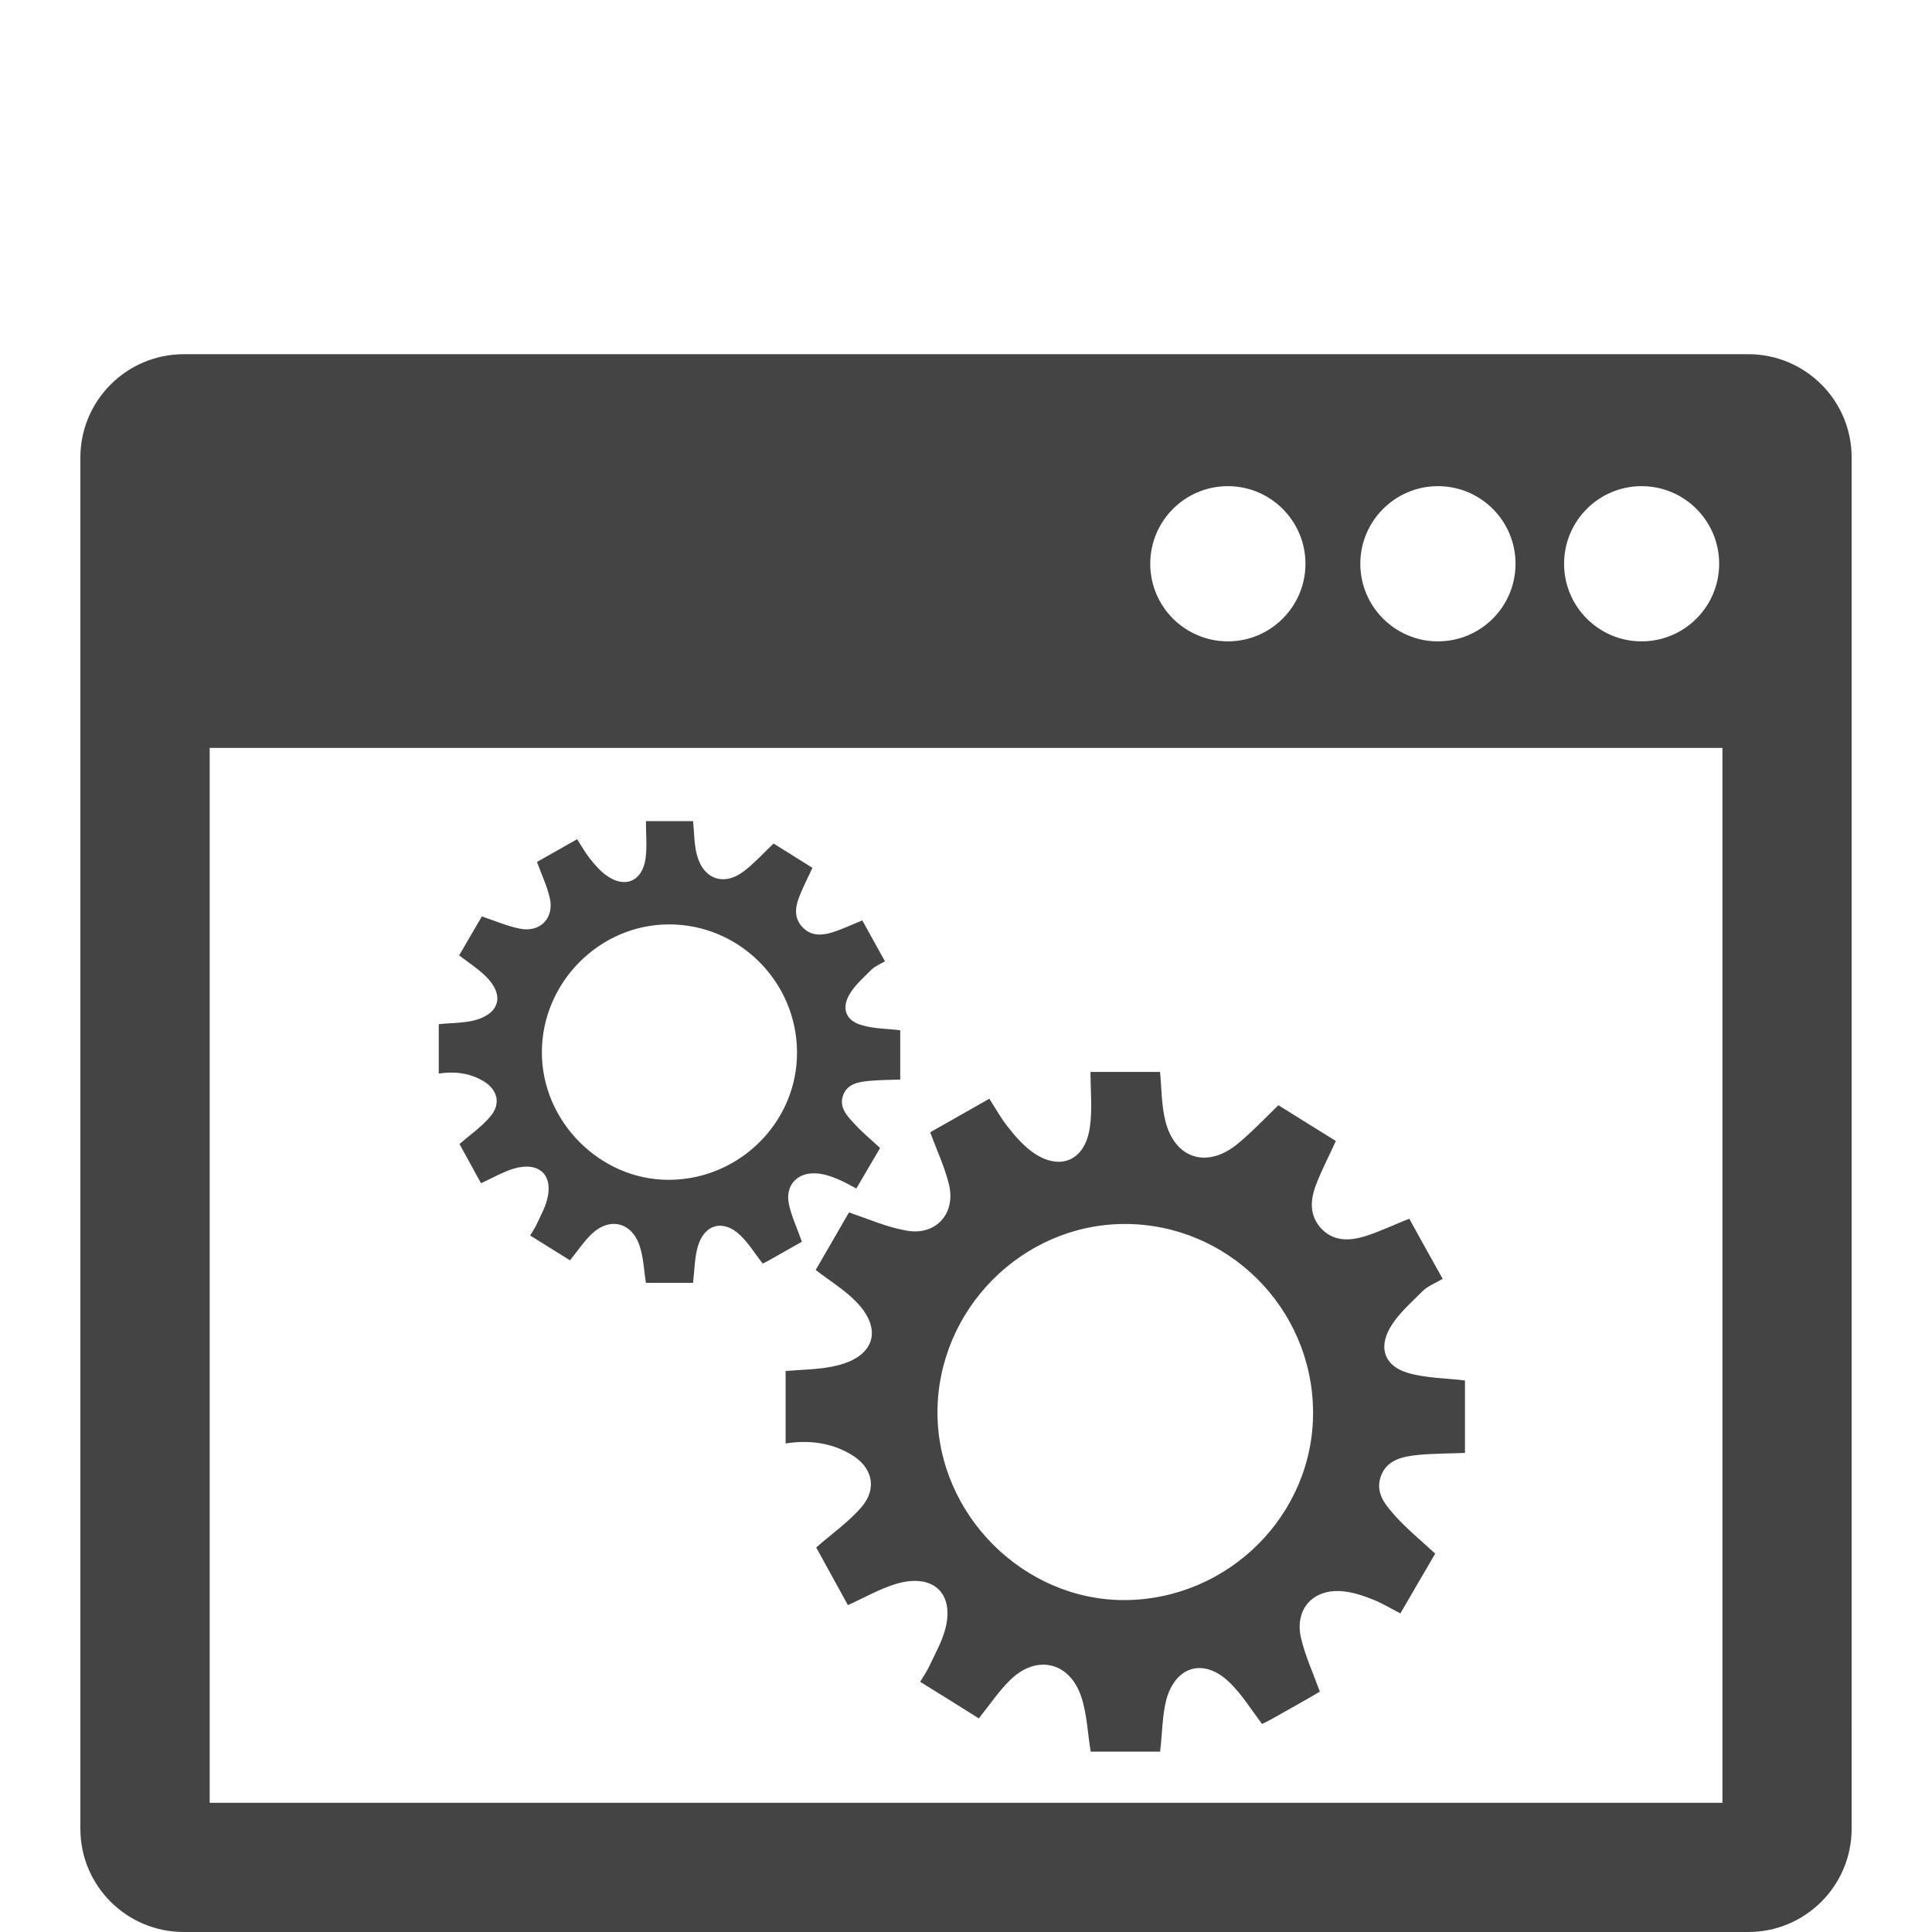
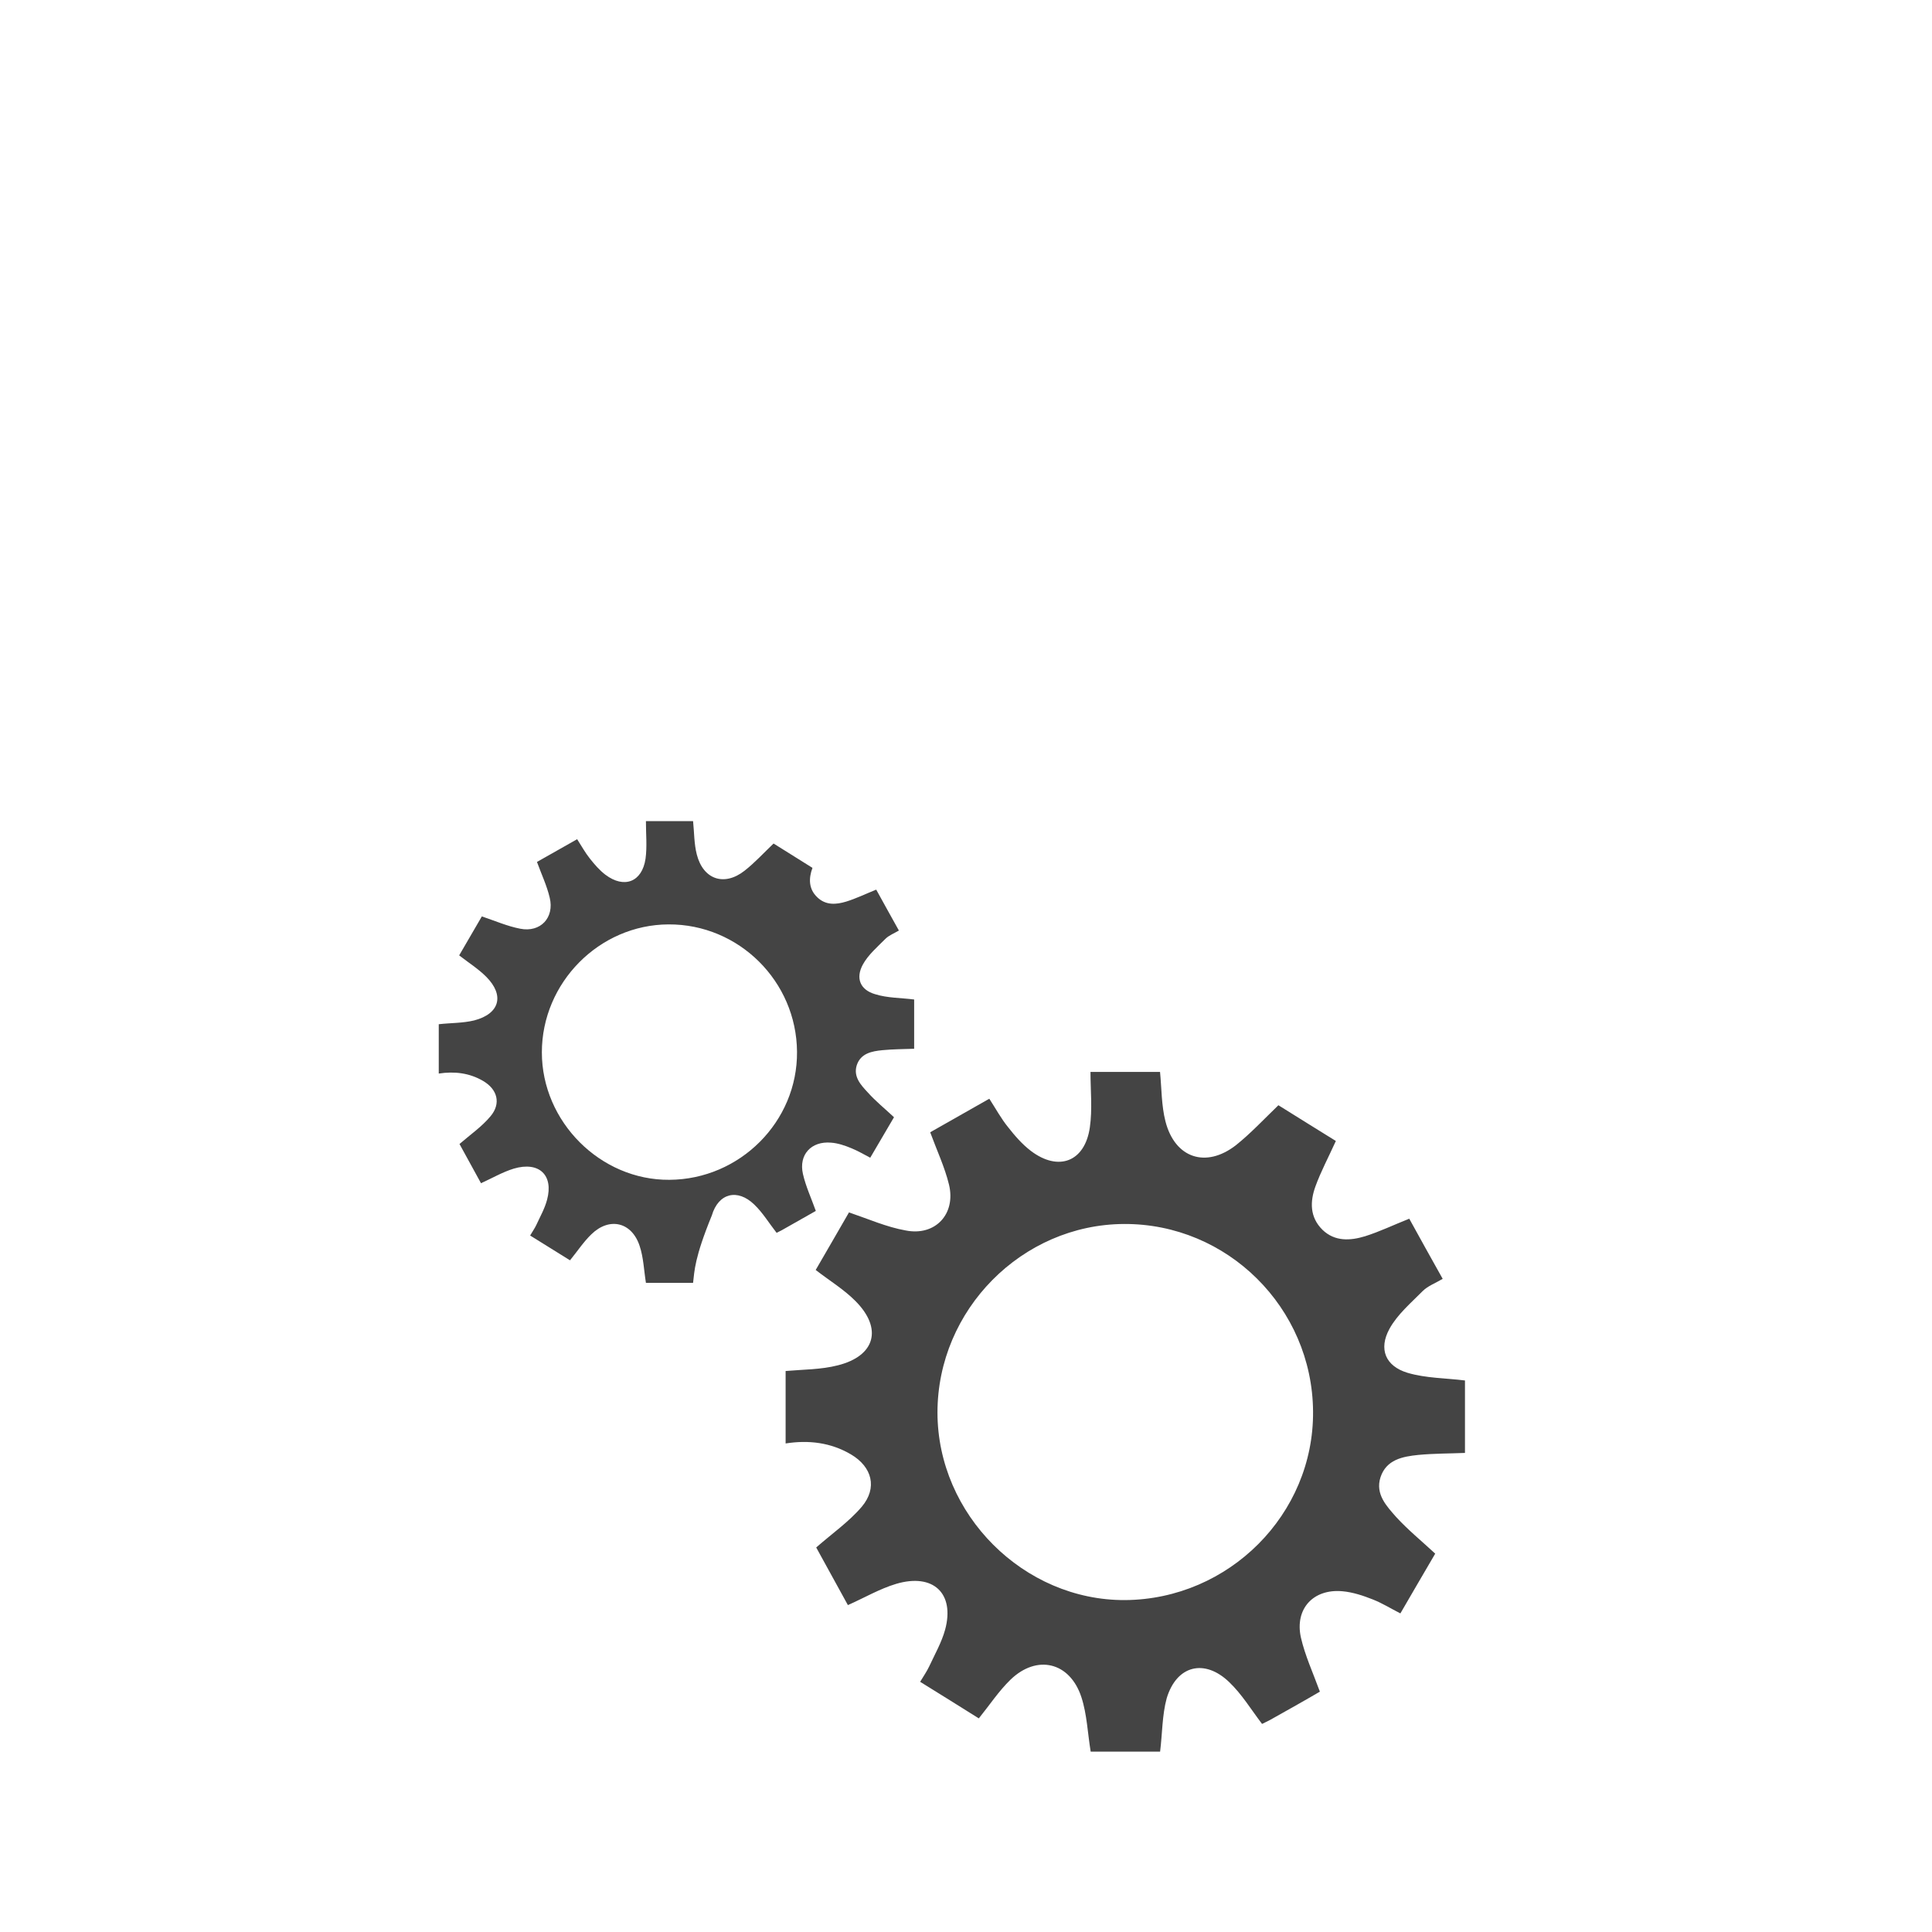
<svg xmlns="http://www.w3.org/2000/svg" version="1.1" id="Layer_1" x="0px" y="0px" width="30px" height="30px" viewBox="0 0 30 30" enable-background="new 0 0 30 30" xml:space="preserve">
  <path fill="#444444" d="M18.014,27.199c-0.359,0-0.719,0-1.078,0c-0.047-0.283-0.057-0.58-0.145-0.848  c-0.18-0.545-0.691-0.664-1.1-0.269c-0.183,0.178-0.325,0.394-0.492,0.601c-0.297-0.187-0.6-0.375-0.911-0.568  c0.054-0.09,0.103-0.16,0.139-0.236c0.088-0.189,0.195-0.377,0.249-0.574c0.152-0.563-0.184-0.881-0.76-0.711  c-0.255,0.076-0.491,0.215-0.75,0.33c-0.167-0.303-0.338-0.613-0.492-0.895c0.25-0.219,0.51-0.4,0.708-0.633  c0.245-0.291,0.162-0.617-0.168-0.812c-0.314-0.185-0.658-0.226-1.015-0.17c0-0.375,0-0.75,0-1.125  c0.271-0.024,0.549-0.021,0.81-0.088c0.584-0.146,0.699-0.574,0.273-1c-0.18-0.181-0.399-0.313-0.616-0.481  c0.174-0.302,0.353-0.607,0.517-0.894c0.305,0.104,0.585,0.228,0.878,0.28c0.461,0.093,0.785-0.254,0.675-0.711  c-0.066-0.272-0.189-0.532-0.292-0.813c0.293-0.166,0.604-0.342,0.918-0.521c0.101,0.156,0.184,0.31,0.291,0.441  c0.104,0.133,0.219,0.266,0.354,0.369c0.43,0.326,0.84,0.168,0.916-0.365c0.041-0.281,0.01-0.574,0.01-0.861c0.359,0,0.721,0,1.08,0  c0.025,0.258,0.021,0.521,0.084,0.767c0.146,0.571,0.627,0.733,1.094,0.371c0.229-0.183,0.433-0.402,0.66-0.621  c0.291,0.183,0.603,0.375,0.892,0.555c-0.113,0.25-0.232,0.472-0.316,0.703c-0.086,0.236-0.092,0.479,0.109,0.677  c0.194,0.186,0.434,0.168,0.659,0.1c0.229-0.072,0.443-0.176,0.688-0.273c0.166,0.301,0.336,0.609,0.519,0.934  c-0.111,0.066-0.229,0.109-0.31,0.189c-0.184,0.186-0.393,0.363-0.516,0.586c-0.173,0.316-0.063,0.58,0.28,0.684  c0.283,0.084,0.595,0.082,0.892,0.119c0,0.375,0,0.748,0,1.125c-0.242,0.01-0.481,0.008-0.724,0.031  c-0.244,0.025-0.498,0.072-0.588,0.348c-0.084,0.263,0.097,0.449,0.246,0.619c0.183,0.199,0.396,0.373,0.604,0.566  c-0.179,0.307-0.359,0.613-0.541,0.928c-0.149-0.076-0.283-0.16-0.429-0.217c-0.149-0.059-0.311-0.113-0.471-0.127  c-0.453-0.041-0.742,0.273-0.645,0.717c0.064,0.281,0.189,0.551,0.295,0.842c-0.242,0.142-0.506,0.289-0.771,0.438  c-0.047,0.024-0.096,0.049-0.127,0.063c-0.174-0.229-0.315-0.463-0.51-0.649c-0.383-0.369-0.818-0.261-0.971,0.252  C18.045,26.633,18.049,26.922,18.014,27.199z M17.471,24.846c1.613-0.012,2.932-1.334,2.918-2.93  c-0.012-1.609-1.33-2.918-2.936-2.91c-1.584,0.008-2.896,1.332-2.896,2.928C14.558,23.518,15.896,24.855,17.471,24.846z" />
-   <path fill="#444444" d="M10.762,19.92c-0.245,0-0.488,0-0.732,0c-0.031-0.191-0.037-0.393-0.098-0.574  c-0.122-0.371-0.469-0.451-0.747-0.182c-0.124,0.119-0.221,0.268-0.334,0.406c-0.202-0.127-0.408-0.254-0.619-0.385  c0.037-0.064,0.07-0.109,0.095-0.162c0.059-0.129,0.132-0.256,0.168-0.394c0.103-0.383-0.125-0.598-0.516-0.483  c-0.174,0.053-0.334,0.147-0.51,0.227c-0.113-0.207-0.229-0.418-0.334-0.609c0.17-0.147,0.348-0.27,0.481-0.43  c0.167-0.197,0.11-0.418-0.114-0.549c-0.213-0.125-0.447-0.152-0.689-0.115c0-0.254,0-0.51,0-0.766  c0.184-0.021,0.373-0.016,0.55-0.059c0.397-0.103,0.475-0.39,0.186-0.679c-0.122-0.122-0.271-0.216-0.419-0.331  c0.119-0.204,0.24-0.413,0.352-0.605c0.207,0.069,0.397,0.153,0.596,0.191c0.314,0.062,0.533-0.171,0.458-0.481  c-0.044-0.188-0.128-0.364-0.198-0.556c0.198-0.112,0.41-0.231,0.624-0.353c0.069,0.107,0.125,0.21,0.197,0.3  c0.072,0.091,0.15,0.182,0.241,0.251c0.292,0.221,0.571,0.114,0.624-0.249c0.026-0.191,0.005-0.389,0.006-0.583  c0.244,0,0.488,0,0.732,0c0.018,0.173,0.015,0.352,0.058,0.519c0.1,0.389,0.427,0.499,0.742,0.251  c0.157-0.123,0.294-0.273,0.45-0.422c0.198,0.124,0.407,0.255,0.604,0.378c-0.079,0.17-0.158,0.319-0.216,0.478  c-0.059,0.16-0.063,0.326,0.075,0.457c0.132,0.127,0.293,0.114,0.448,0.067c0.155-0.048,0.303-0.12,0.467-0.186  c0.113,0.204,0.229,0.416,0.352,0.635c-0.077,0.046-0.155,0.075-0.209,0.129c-0.125,0.126-0.267,0.247-0.35,0.398  c-0.117,0.214-0.042,0.395,0.191,0.462c0.191,0.06,0.403,0.056,0.605,0.082c0,0.254,0,0.508,0,0.765  c-0.164,0.006-0.33,0.006-0.492,0.022c-0.166,0.016-0.338,0.049-0.399,0.233c-0.057,0.179,0.064,0.308,0.168,0.42  c0.123,0.138,0.267,0.254,0.41,0.388c-0.122,0.207-0.245,0.416-0.369,0.629c-0.101-0.054-0.192-0.106-0.289-0.146  c-0.103-0.043-0.211-0.08-0.319-0.088c-0.309-0.027-0.505,0.188-0.437,0.486c0.044,0.193,0.129,0.375,0.2,0.574  c-0.165,0.094-0.345,0.195-0.524,0.297c-0.031,0.018-0.064,0.031-0.085,0.043c-0.119-0.152-0.216-0.314-0.347-0.439  c-0.26-0.252-0.557-0.178-0.659,0.17C10.783,19.535,10.785,19.73,10.762,19.92z M10.394,18.32c1.095-0.006,1.991-0.904,1.982-1.988  c-0.008-1.095-0.904-1.983-1.994-1.978c-1.077,0.004-1.968,0.905-1.968,1.987C8.414,17.418,9.323,18.328,10.394,18.32z" />
-   <path fill="#444444" d="M27.148,5.5H2.854c-0.887,0-1.606,0.719-1.606,1.606v21.291C1.248,29.283,1.967,30,2.854,30h1.757h20.93  h1.607c0.885,0,1.604-0.719,1.604-1.604v-1.605V8.721V7.105C28.754,6.219,28.033,5.5,27.148,5.5z M3.256,11.614h23.49v16.38H3.256  V11.614z M17.861,8.754c0-0.665,0.539-1.205,1.205-1.205c0.664,0,1.205,0.54,1.205,1.205s-0.541,1.205-1.205,1.205  C18.4,9.958,17.861,9.419,17.861,8.754z M21.123,8.754c0-0.665,0.541-1.205,1.205-1.205c0.666,0,1.205,0.54,1.205,1.205  s-0.539,1.205-1.205,1.205C21.664,9.959,21.123,9.419,21.123,8.754z M24.287,8.754c0-0.665,0.539-1.205,1.203-1.205  c0.666,0,1.205,0.54,1.205,1.205s-0.539,1.205-1.205,1.205C24.826,9.959,24.287,9.419,24.287,8.754z" />
+   <path fill="#444444" d="M10.762,19.92c-0.245,0-0.488,0-0.732,0c-0.031-0.191-0.037-0.393-0.098-0.574  c-0.122-0.371-0.469-0.451-0.747-0.182c-0.124,0.119-0.221,0.268-0.334,0.406c-0.202-0.127-0.408-0.254-0.619-0.385  c0.037-0.064,0.07-0.109,0.095-0.162c0.059-0.129,0.132-0.256,0.168-0.394c0.103-0.383-0.125-0.598-0.516-0.483  c-0.174,0.053-0.334,0.147-0.51,0.227c-0.113-0.207-0.229-0.418-0.334-0.609c0.17-0.147,0.348-0.27,0.481-0.43  c0.167-0.197,0.11-0.418-0.114-0.549c-0.213-0.125-0.447-0.152-0.689-0.115c0-0.254,0-0.51,0-0.766  c0.184-0.021,0.373-0.016,0.55-0.059c0.397-0.103,0.475-0.39,0.186-0.679c-0.122-0.122-0.271-0.216-0.419-0.331  c0.119-0.204,0.24-0.413,0.352-0.605c0.207,0.069,0.397,0.153,0.596,0.191c0.314,0.062,0.533-0.171,0.458-0.481  c-0.044-0.188-0.128-0.364-0.198-0.556c0.198-0.112,0.41-0.231,0.624-0.353c0.069,0.107,0.125,0.21,0.197,0.3  c0.072,0.091,0.15,0.182,0.241,0.251c0.292,0.221,0.571,0.114,0.624-0.249c0.026-0.191,0.005-0.389,0.006-0.583  c0.244,0,0.488,0,0.732,0c0.018,0.173,0.015,0.352,0.058,0.519c0.1,0.389,0.427,0.499,0.742,0.251  c0.157-0.123,0.294-0.273,0.45-0.422c0.198,0.124,0.407,0.255,0.604,0.378c-0.059,0.16-0.063,0.326,0.075,0.457c0.132,0.127,0.293,0.114,0.448,0.067c0.155-0.048,0.303-0.12,0.467-0.186  c0.113,0.204,0.229,0.416,0.352,0.635c-0.077,0.046-0.155,0.075-0.209,0.129c-0.125,0.126-0.267,0.247-0.35,0.398  c-0.117,0.214-0.042,0.395,0.191,0.462c0.191,0.06,0.403,0.056,0.605,0.082c0,0.254,0,0.508,0,0.765  c-0.164,0.006-0.33,0.006-0.492,0.022c-0.166,0.016-0.338,0.049-0.399,0.233c-0.057,0.179,0.064,0.308,0.168,0.42  c0.123,0.138,0.267,0.254,0.41,0.388c-0.122,0.207-0.245,0.416-0.369,0.629c-0.101-0.054-0.192-0.106-0.289-0.146  c-0.103-0.043-0.211-0.08-0.319-0.088c-0.309-0.027-0.505,0.188-0.437,0.486c0.044,0.193,0.129,0.375,0.2,0.574  c-0.165,0.094-0.345,0.195-0.524,0.297c-0.031,0.018-0.064,0.031-0.085,0.043c-0.119-0.152-0.216-0.314-0.347-0.439  c-0.26-0.252-0.557-0.178-0.659,0.17C10.783,19.535,10.785,19.73,10.762,19.92z M10.394,18.32c1.095-0.006,1.991-0.904,1.982-1.988  c-0.008-1.095-0.904-1.983-1.994-1.978c-1.077,0.004-1.968,0.905-1.968,1.987C8.414,17.418,9.323,18.328,10.394,18.32z" />
</svg>